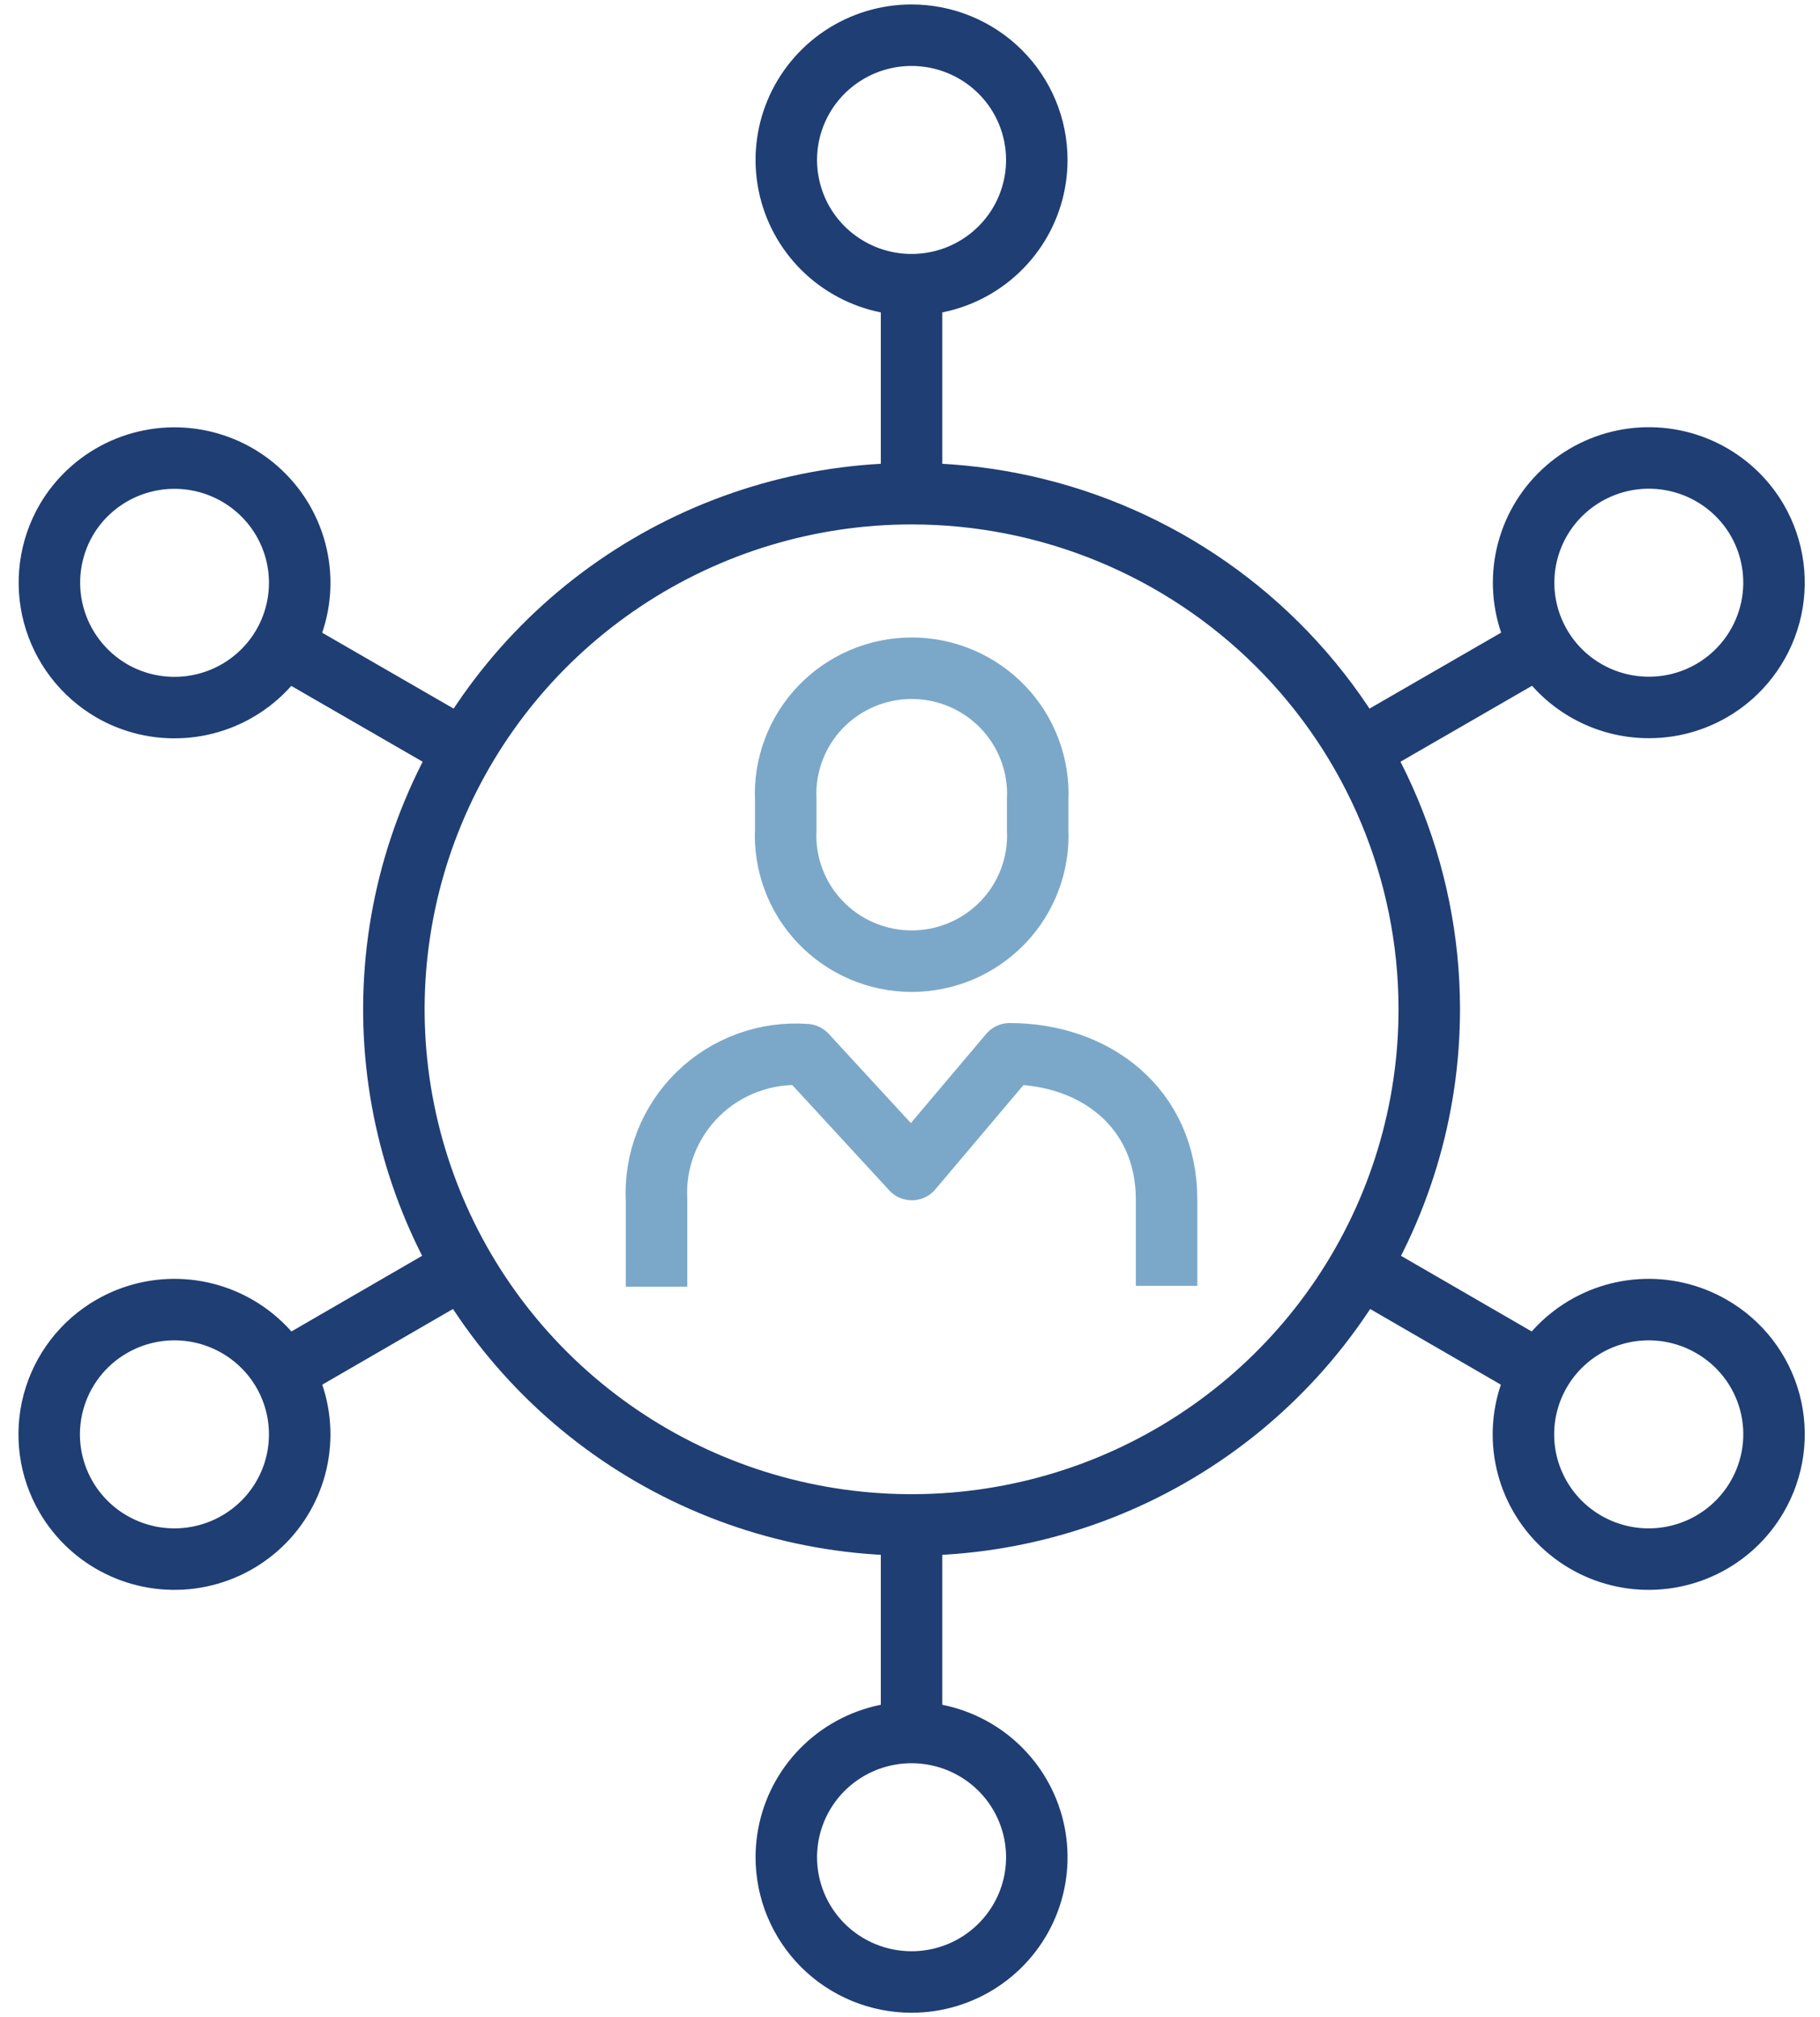
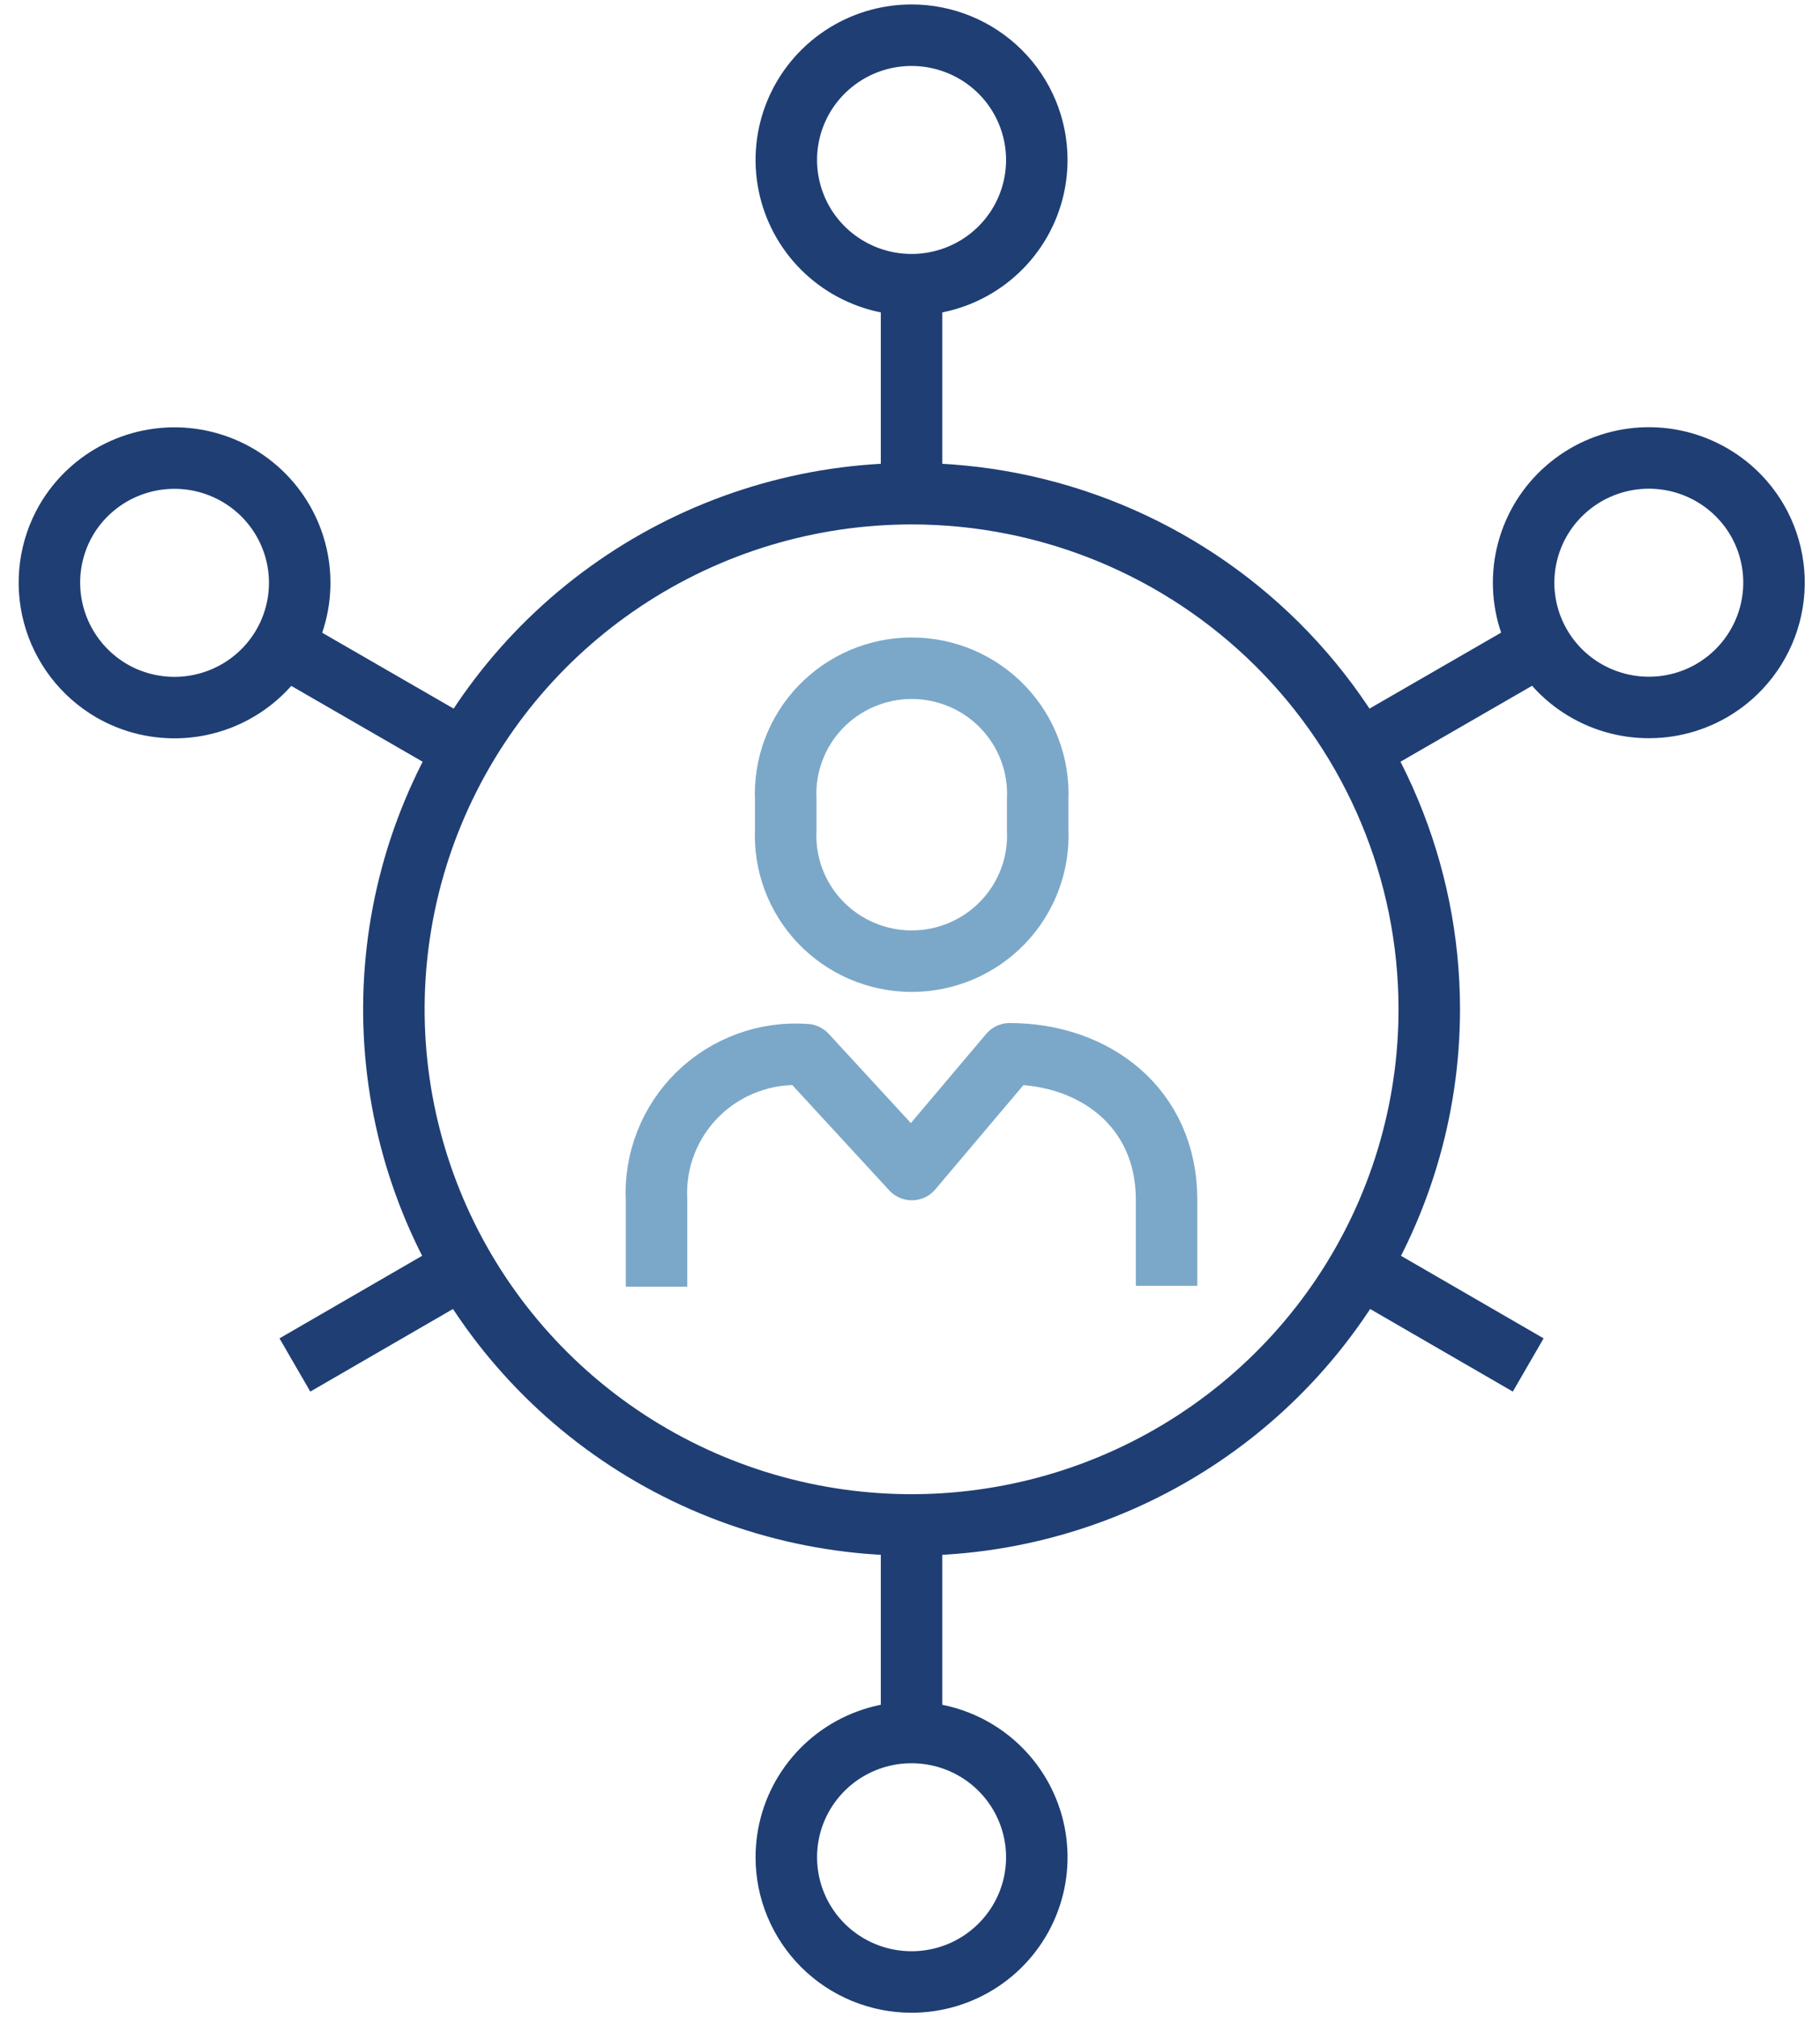
<svg xmlns="http://www.w3.org/2000/svg" width="74" height="82" viewBox="0 0 74 82" fill="none">
  <path d="M26.694 52.305V48.802C26.651 48.001 26.779 47.2 27.072 46.453C27.364 45.705 27.812 45.029 28.388 44.467C28.963 43.906 29.652 43.474 30.409 43.199C31.165 42.923 31.972 42.812 32.775 42.872L37.075 47.542L41.052 42.837C44.501 42.837 47.432 45.024 47.432 48.767V52.27" stroke="#7BA8C9" stroke-width="2.5" stroke-linejoin="round" />
  <path d="M42.191 33.725C42.224 34.415 42.116 35.105 41.873 35.752C41.631 36.399 41.259 36.99 40.78 37.49C40.301 37.99 39.725 38.388 39.088 38.66C38.45 38.932 37.763 39.072 37.07 39.072C36.376 39.072 35.689 38.932 35.052 38.66C34.414 38.388 33.838 37.99 33.359 37.49C32.88 36.99 32.508 36.399 32.266 35.752C32.023 35.105 31.915 34.415 31.948 33.725V32.511C31.915 31.821 32.023 31.132 32.266 30.485C32.508 29.837 32.88 29.246 33.359 28.746C33.838 28.246 34.414 27.848 35.052 27.576C35.689 27.304 36.376 27.164 37.07 27.164C37.763 27.164 38.45 27.304 39.088 27.576C39.725 27.848 40.301 28.246 40.78 28.746C41.259 29.246 41.631 29.837 41.873 30.485C42.116 31.132 42.224 31.821 42.191 32.511V33.725Z" stroke="#7BA8C9" stroke-width="2.5" stroke-miterlimit="10" />
  <path d="M42.156 6.502C42.156 7.505 41.858 8.486 41.298 9.32C40.738 10.154 39.943 10.804 39.012 11.188C38.082 11.571 37.058 11.672 36.07 11.476C35.082 11.28 34.175 10.797 33.462 10.088C32.75 9.379 32.265 8.475 32.069 7.492C31.872 6.508 31.973 5.488 32.358 4.562C32.744 3.635 33.397 2.843 34.234 2.286C35.072 1.728 36.056 1.431 37.063 1.431C38.414 1.431 39.709 1.965 40.665 2.916C41.62 3.867 42.156 5.157 42.156 6.502V6.502Z" stroke="#1F3E74" stroke-width="2.5" stroke-linejoin="round" />
  <path d="M37.063 12.134V19.885" stroke="#1F3E74" stroke-width="2.5" stroke-linejoin="round" />
  <path d="M31.971 75.498C31.971 74.495 32.269 73.514 32.829 72.68C33.389 71.846 34.184 71.196 35.114 70.812C36.045 70.428 37.069 70.328 38.057 70.524C39.045 70.719 39.952 71.202 40.665 71.912C41.377 72.621 41.862 73.525 42.058 74.508C42.255 75.492 42.154 76.512 41.769 77.438C41.383 78.365 40.73 79.157 39.893 79.714C39.055 80.272 38.071 80.569 37.063 80.569C35.713 80.569 34.417 80.035 33.462 79.084C32.507 78.132 31.971 76.843 31.971 75.498Z" stroke="#1F3E74" stroke-width="2.5" stroke-linejoin="round" />
  <path d="M37.063 69.865V62.115" stroke="#1F3E74" stroke-width="2.5" stroke-linejoin="round" />
  <path d="M69.585 28.081C68.713 28.582 67.712 28.814 66.707 28.748C65.703 28.682 64.74 28.321 63.941 27.711C63.143 27.101 62.544 26.268 62.22 25.319C61.896 24.37 61.862 23.346 62.122 22.378C62.382 21.409 62.924 20.539 63.681 19.878C64.437 19.216 65.373 18.793 66.371 18.66C67.369 18.528 68.384 18.694 69.287 19.136C70.191 19.578 70.943 20.277 71.448 21.144C72.123 22.31 72.306 23.695 71.957 24.996C71.608 26.297 70.755 27.406 69.585 28.081V28.081Z" stroke="#1F3E74" stroke-width="2.5" stroke-linejoin="round" />
  <path d="M62.136 26.524L55.411 30.405" stroke="#1F3E74" stroke-width="2.5" stroke-linejoin="round" />
  <path d="M4.541 28.081C5.412 28.584 6.414 28.818 7.419 28.754C8.424 28.69 9.387 28.33 10.187 27.721C10.986 27.112 11.587 26.281 11.912 25.332C12.238 24.383 12.274 23.36 12.015 22.39C11.757 21.422 11.215 20.55 10.46 19.888C9.705 19.225 8.769 18.8 7.771 18.666C6.773 18.533 5.758 18.697 4.853 19.138C3.949 19.579 3.196 20.277 2.69 21.144C2.017 22.309 1.834 23.693 2.18 24.992C2.527 26.292 3.376 27.402 4.541 28.081V28.081Z" stroke="#1F3E74" stroke-width="2.5" stroke-linejoin="round" />
  <path d="M11.99 26.524L18.715 30.405" stroke="#1F3E74" stroke-width="2.5" stroke-linejoin="round" />
-   <path d="M4.541 53.919C5.412 53.416 6.413 53.182 7.418 53.246C8.423 53.31 9.386 53.67 10.186 54.279C10.986 54.888 11.587 55.719 11.912 56.668C12.238 57.617 12.273 58.641 12.015 59.61C11.756 60.579 11.215 61.45 10.46 62.112C9.704 62.775 8.768 63.2 7.77 63.334C6.772 63.467 5.757 63.303 4.853 62.862C3.949 62.421 3.196 61.723 2.69 60.856C2.353 60.28 2.134 59.643 2.045 58.982C1.956 58.321 1.999 57.65 2.171 57.005C2.343 56.361 2.64 55.757 3.047 55.227C3.454 54.697 3.961 54.253 4.541 53.919V53.919Z" stroke="#1F3E74" stroke-width="2.5" stroke-linejoin="round" />
  <path d="M11.99 55.487L18.715 51.595" stroke="#1F3E74" stroke-width="2.5" stroke-linejoin="round" />
-   <path d="M69.586 53.919C68.715 53.416 67.713 53.182 66.709 53.246C65.704 53.31 64.741 53.67 63.941 54.279C63.141 54.888 62.54 55.719 62.215 56.668C61.889 57.617 61.854 58.641 62.112 59.61C62.371 60.579 62.912 61.45 63.667 62.112C64.423 62.775 65.359 63.2 66.357 63.334C67.355 63.467 68.37 63.303 69.274 62.862C70.178 62.421 70.931 61.723 71.437 60.856C71.775 60.28 71.995 59.643 72.085 58.982C72.175 58.321 72.133 57.649 71.961 57.004C71.789 56.359 71.49 55.755 71.083 55.225C70.675 54.696 70.167 54.252 69.586 53.919V53.919Z" stroke="#1F3E74" stroke-width="2.5" stroke-linejoin="round" />
  <path d="M62.136 55.487L55.411 51.595" stroke="#1F3E74" stroke-width="2.5" stroke-linejoin="round" />
  <path d="M58.113 40.994C58.12 45.141 56.891 49.197 54.583 52.649C52.274 56.1 48.989 58.792 45.143 60.384C41.297 61.976 37.064 62.396 32.979 61.591C28.893 60.786 25.139 58.792 22.192 55.862C19.245 52.932 17.237 49.197 16.422 45.13C15.607 41.064 16.021 36.847 17.614 33.015C19.206 29.183 21.904 25.907 25.366 23.603C28.828 21.298 32.899 20.068 37.064 20.068C42.641 20.068 47.989 22.271 51.936 26.195C55.882 30.119 58.104 35.441 58.113 40.994V40.994Z" stroke="#1F3E74" stroke-width="2.5" stroke-linejoin="round" />
</svg>